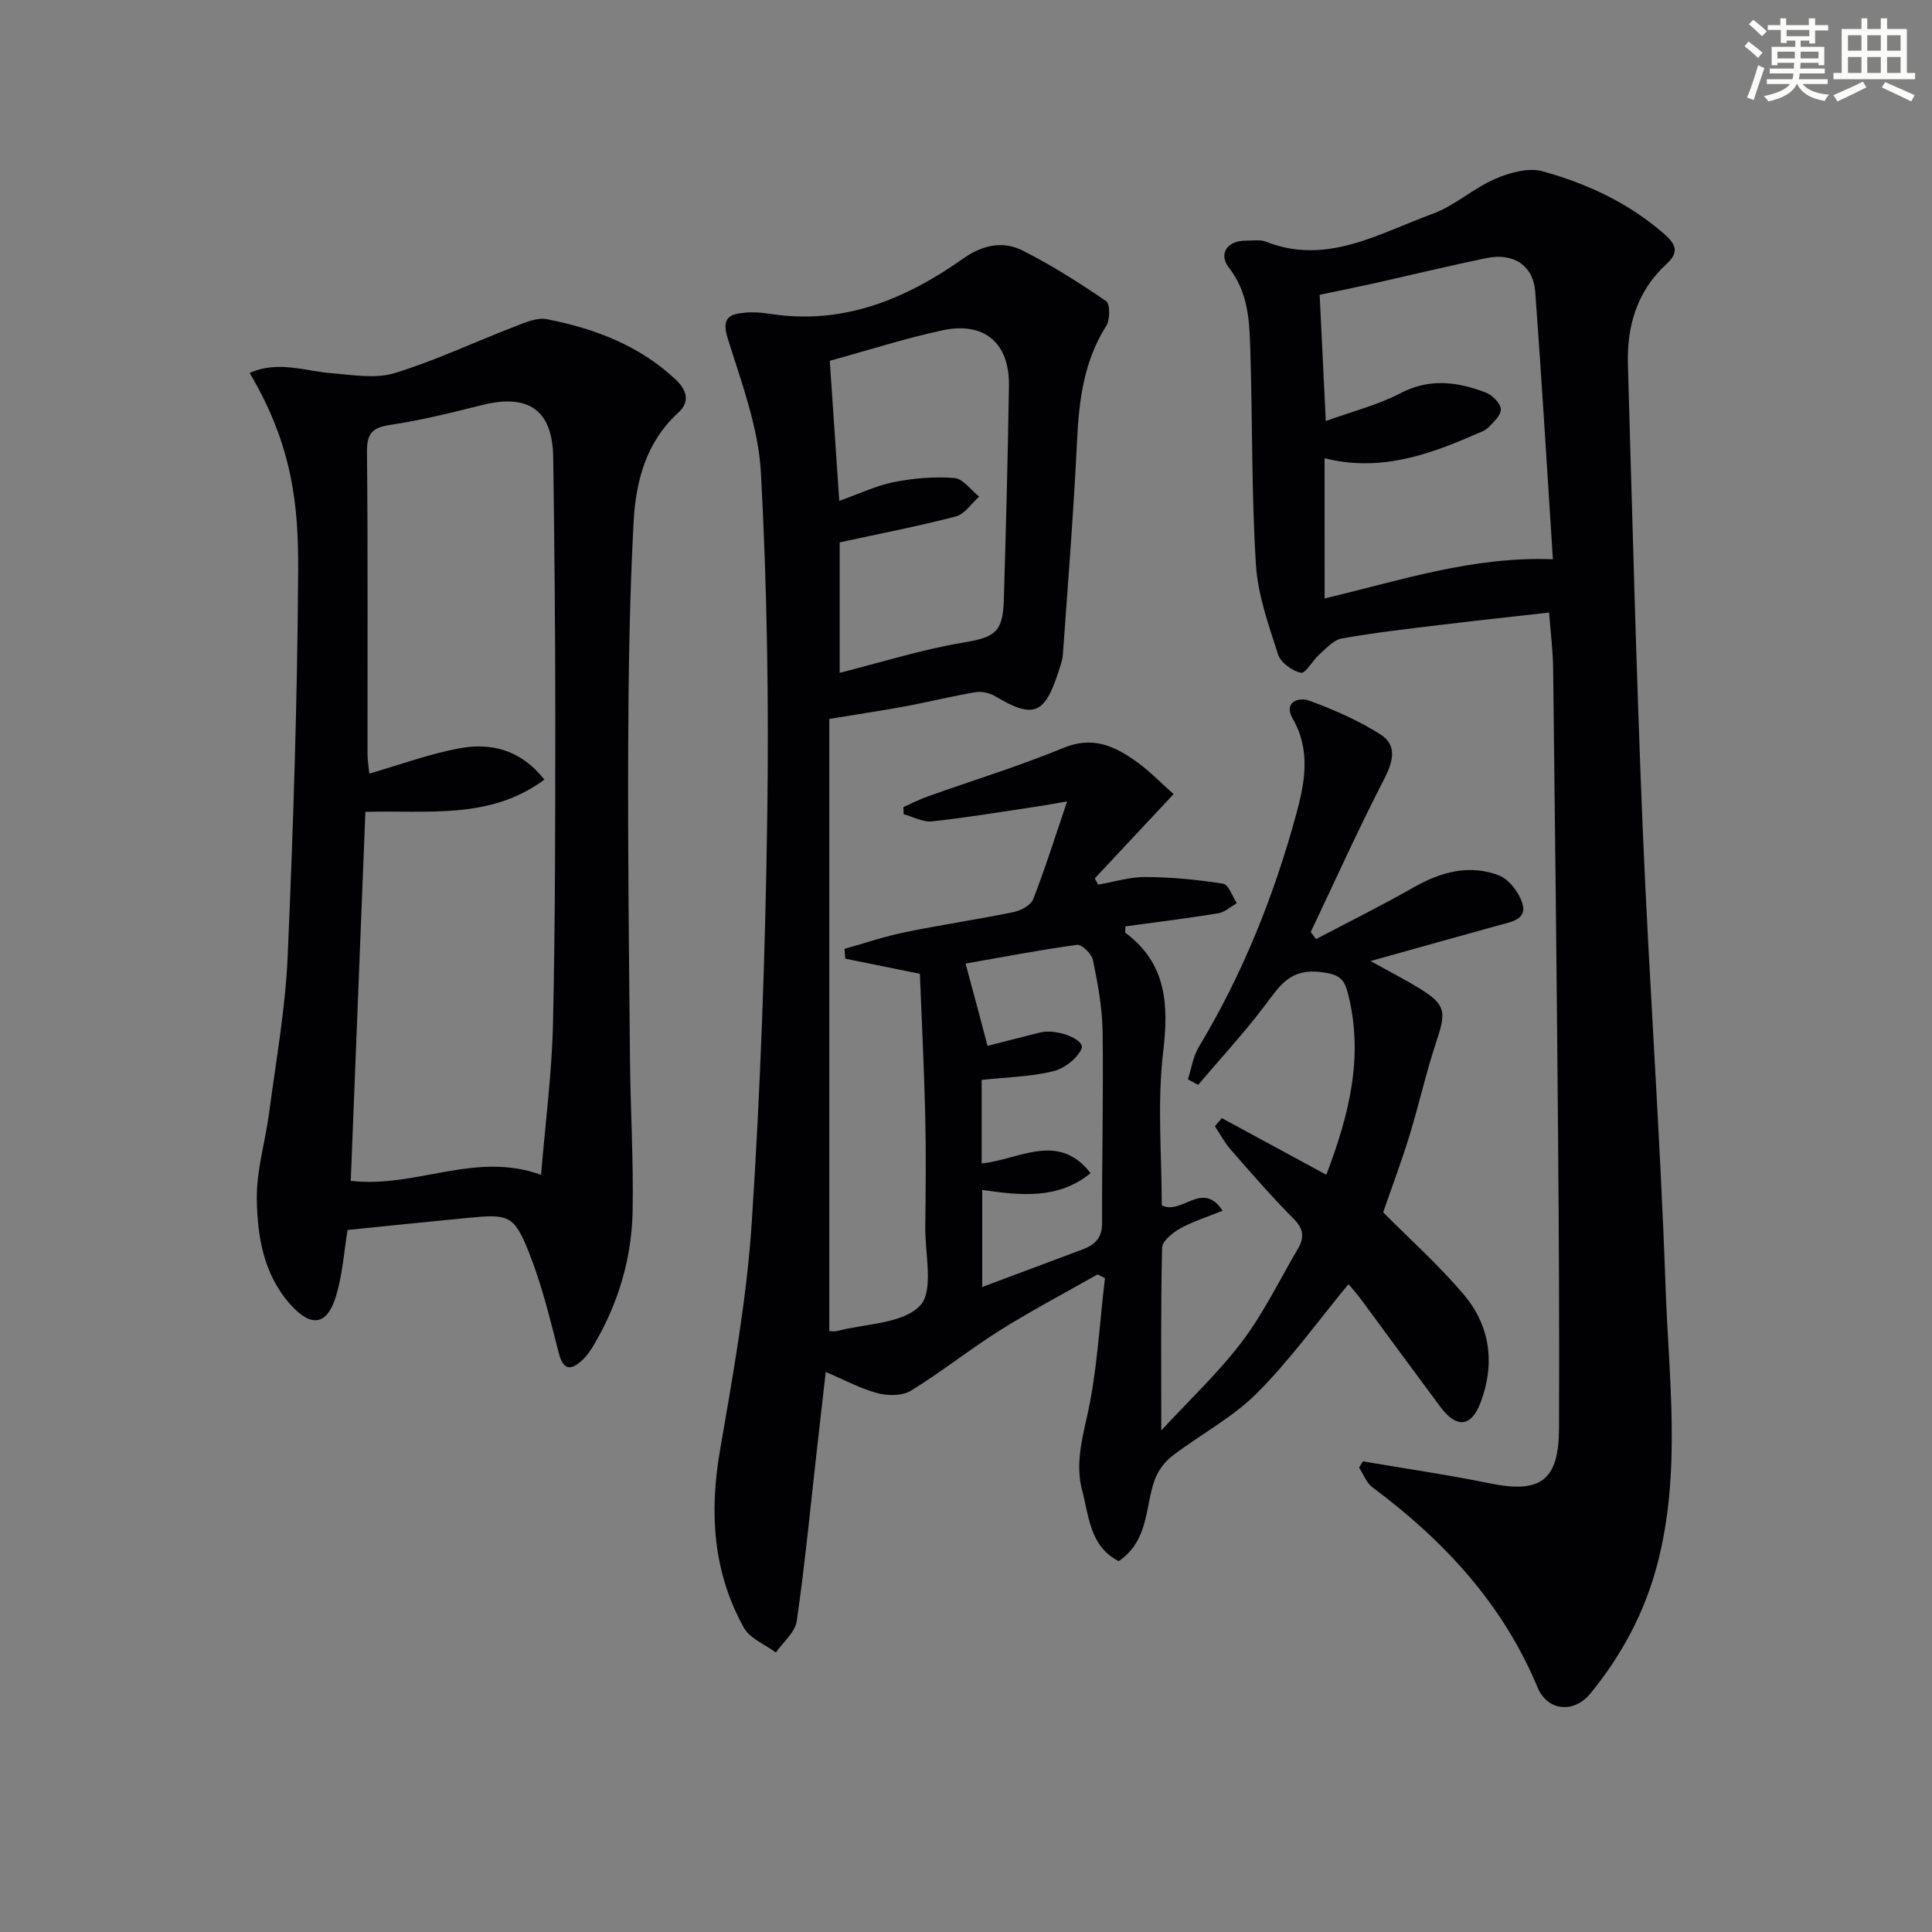
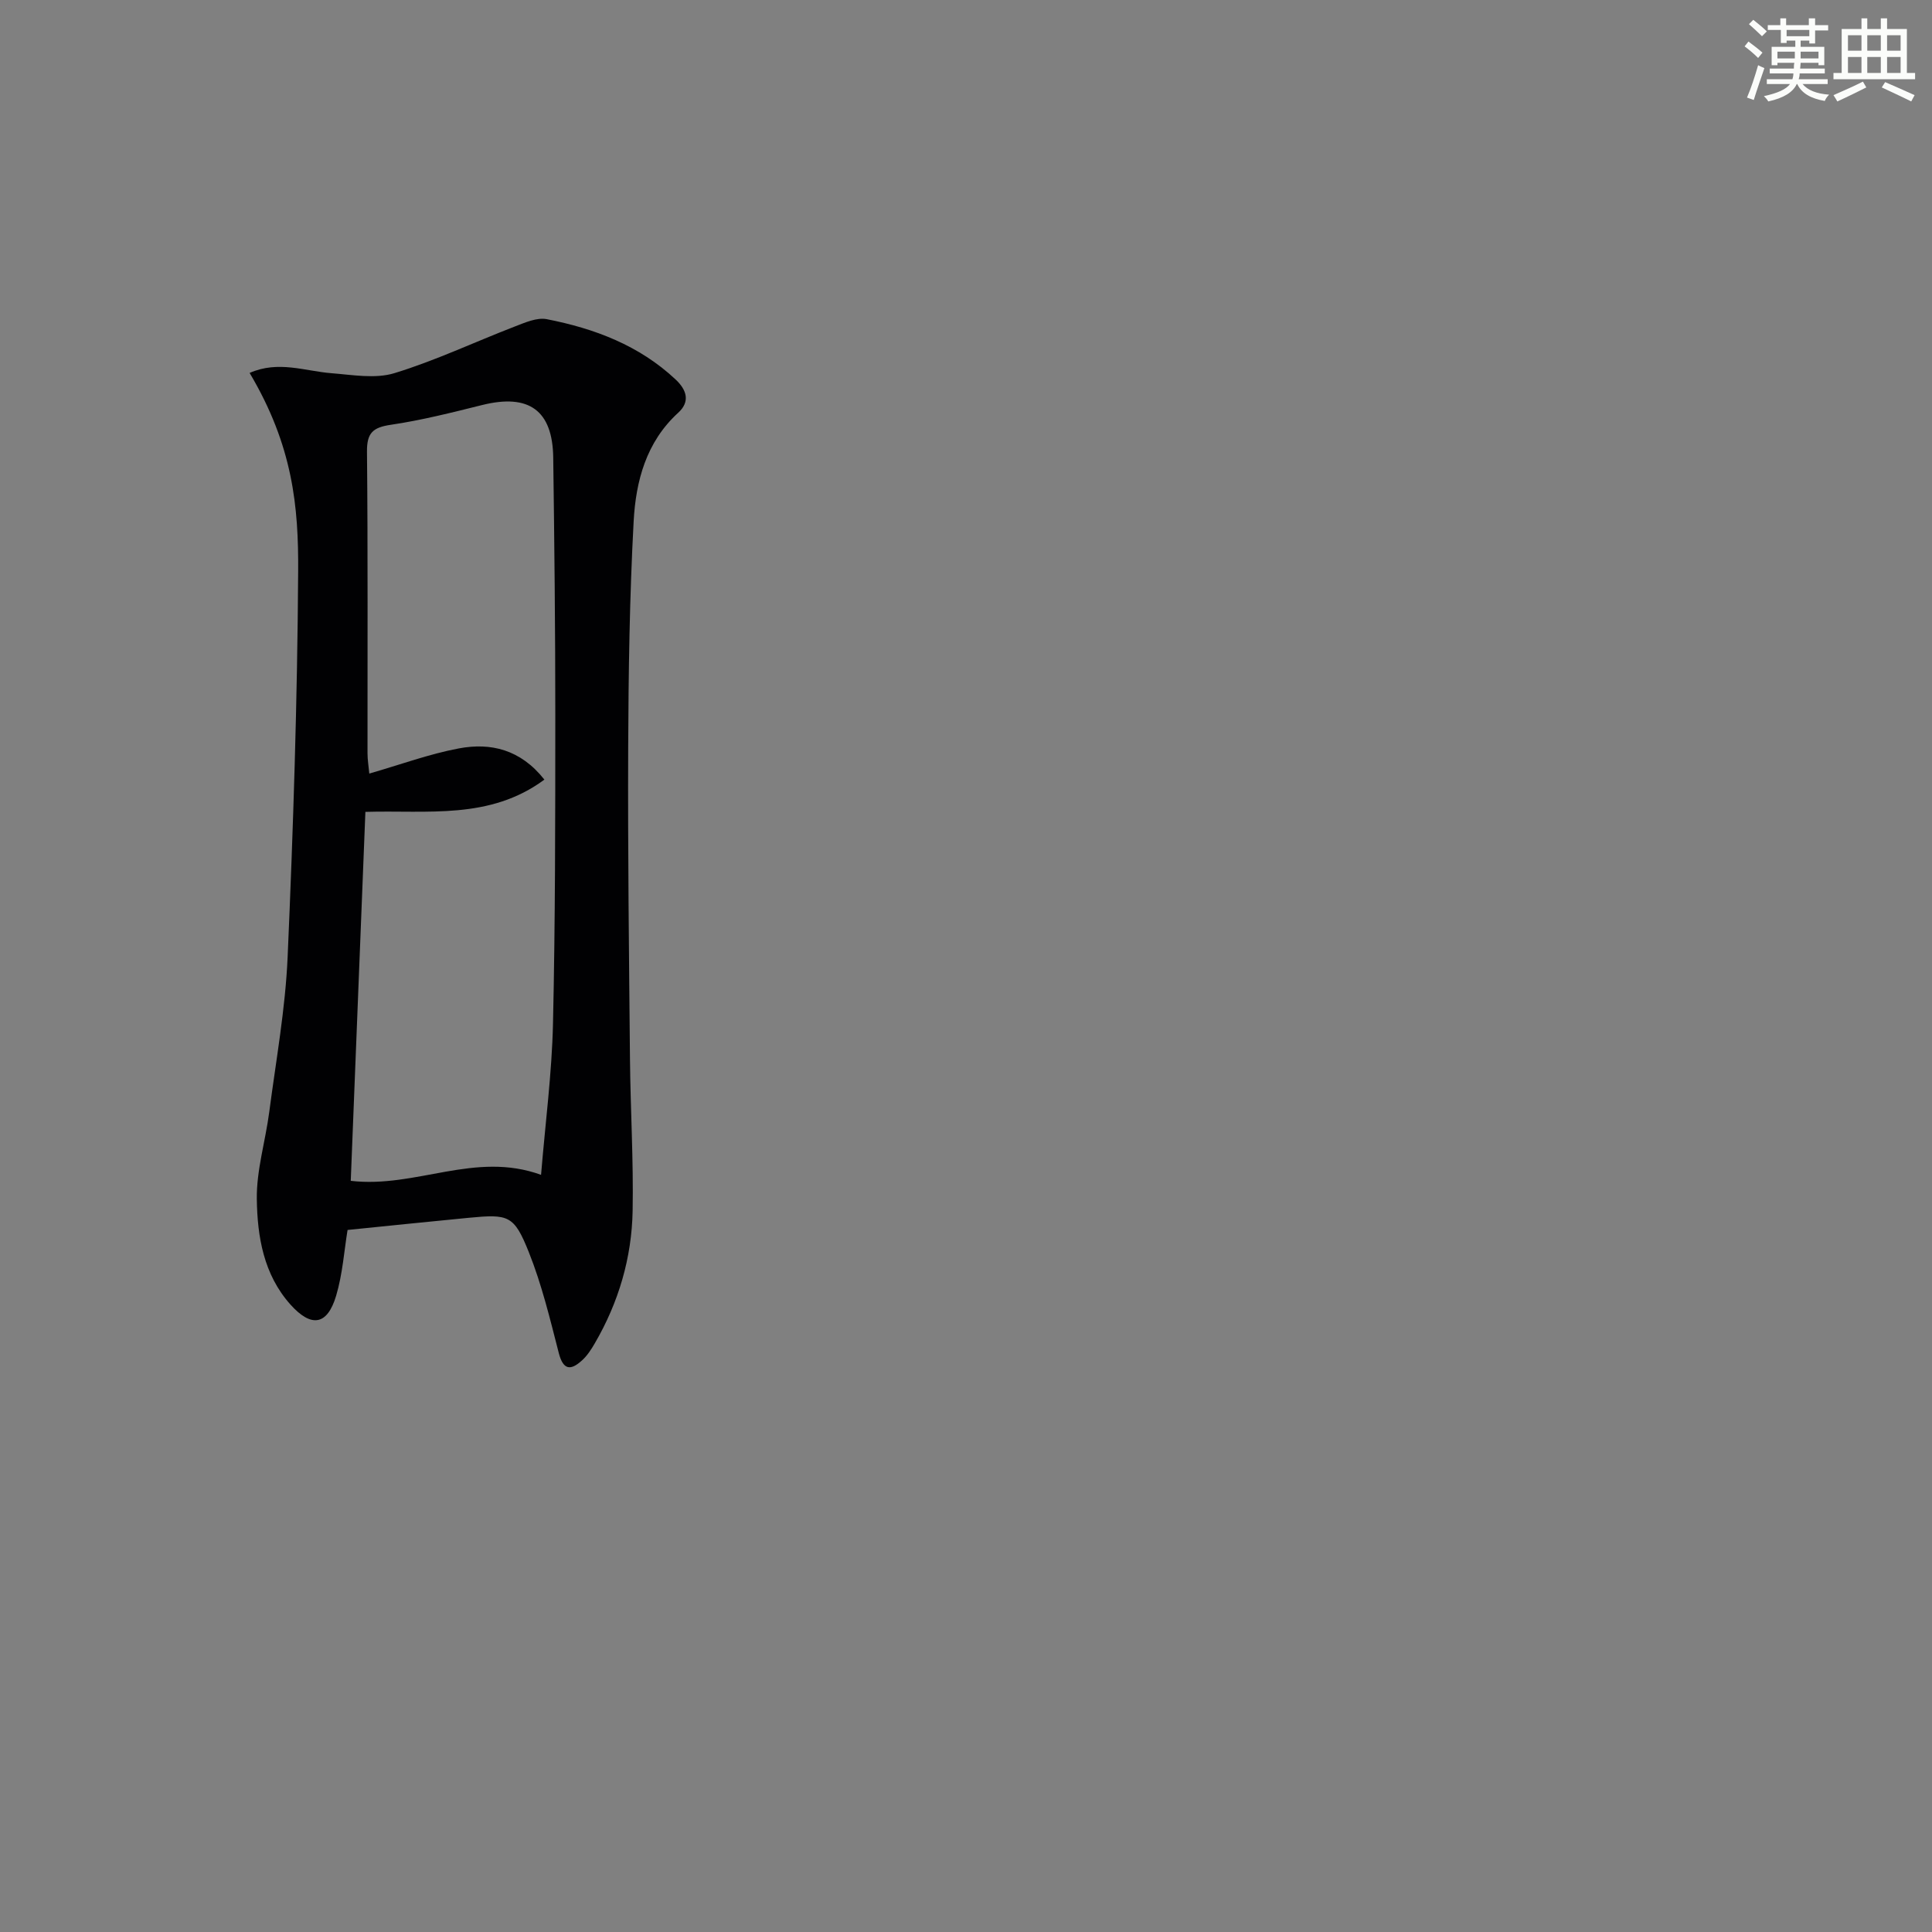
<svg xmlns="http://www.w3.org/2000/svg" enable-background="new 0 0 400 400" viewBox="0 0 400 400">
  <rect x="0" y="0" width="400" height="400" fill="#808080" stroke="none" />
  <g fill="#010103">
-     <path d="m171.7 148.85v126.74c.39 0 1.05.13 1.64-.02 5.9-1.55 13.52-1.48 17.14-5.24 2.9-3.02 1.02-10.71 1.09-16.32.09-7.67.17-15.34-.01-23-.23-9.76-.72-19.52-1.11-29.4-5.62-1.14-10.54-2.13-15.45-3.13-.05-.68-.1-1.35-.15-2.03 4.15-1.16 8.24-2.56 12.45-3.43 7.47-1.53 15.02-2.64 22.49-4.17 1.53-.31 3.63-1.41 4.12-2.68 2.47-6.32 4.5-12.81 7.02-20.24-2.69.46-4.51.8-6.34 1.07-7.21 1.07-14.4 2.28-21.64 3.06-1.87.2-3.89-.95-5.85-1.48-.02-.49-.04-.99-.06-1.48 1.69-.75 3.34-1.61 5.07-2.22 9.36-3.34 18.9-6.25 28.07-10.04 6.1-2.52 10.67-.35 15.22 2.93 2.55 1.83 4.76 4.14 7.58 6.64-5.81 6.21-11.06 11.83-16.31 17.44.23.43.46.87.69 1.3 3.28-.56 6.56-1.6 9.83-1.58 5.36.04 10.76.55 16.06 1.39 1.13.18 1.9 2.64 2.83 4.04-1.3.73-2.53 1.88-3.91 2.1-6.38 1.04-12.8 1.83-19.17 2.7 0 .76-.12 1.22.02 1.33 8.55 6.42 8.96 14.86 7.79 24.77-1.24 10.48-.28 21.22-.28 31.65 4.17 2.12 8.38-5.3 12.6 1.12-3.21 1.3-6.18 2.22-8.84 3.7-1.54.86-3.65 2.59-3.69 3.97-.29 12.23-.17 24.46-.17 37.82 5.76-6.24 11.8-11.9 16.73-18.41 4.48-5.92 7.76-12.75 11.55-19.19 1.3-2.22 1.28-4.04-.79-6.13-4.57-4.6-8.83-9.51-13.1-14.39-1.28-1.46-2.2-3.23-3.28-4.86.47-.56.95-1.12 1.42-1.69 7.12 3.86 14.25 7.72 21.64 11.73 4.7-12.33 7.83-24.53 4.46-37.6-.81-3.15-1.96-3.9-5.57-4.36-6.34-.81-8.5 2.79-11.51 6.78-4.33 5.75-9.25 11.07-13.92 16.57-.71-.38-1.42-.76-2.12-1.14.73-2.24 1.06-4.72 2.24-6.68 9.08-15.07 15.56-31.24 20.17-48.15 1.78-6.55 3.1-13.25-.71-19.86-1.99-3.45 1.26-4.51 3.41-3.72 5.1 1.86 10.17 4.09 14.74 6.98 3.49 2.21 2.7 5.53.82 9.19-5.38 10.43-10.2 21.14-15.24 31.74.37.49.74.97 1.11 1.46 6.75-3.56 13.59-6.94 20.22-10.72 5.62-3.2 11.49-4.79 17.57-2.5 2.13.8 4.22 3.54 4.92 5.82 1.02 3.29-2.18 3.8-4.62 4.47-8.46 2.33-16.9 4.71-26.81 7.48 4.31 2.39 7.29 3.9 10.12 5.65 5.4 3.33 5.58 4.78 3.56 10.83-2.14 6.43-3.61 13.08-5.6 19.57-1.59 5.21-3.52 10.32-5.47 15.97 5.31 5.36 11.41 10.8 16.65 16.98 5.54 6.53 6.57 14.38 3.49 22.47-1.91 5.02-4.96 5.3-8.26.87-5.57-7.47-11.06-15-16.61-22.49-.87-1.17-1.86-2.26-2.45-2.96-6.37 7.7-12.11 15.73-19 22.61-5.08 5.08-11.74 8.55-17.51 12.98-1.59 1.22-2.99 3.14-3.65 5.03-1.97 5.64-1.18 12.43-7.4 16.73-6.02-3.04-6.16-9.32-7.58-14.64-1.33-4.99-.23-9.89.95-15.05 2.16-9.43 2.61-19.25 3.77-28.91-.51-.25-1.03-.51-1.54-.76-6.72 3.82-13.58 7.42-20.12 11.52-6.31 3.96-12.16 8.65-18.51 12.55-1.78 1.09-4.75 1.08-6.9.52-3.5-.92-6.76-2.72-10.74-4.4-.65 5.72-1.26 11.09-1.87 16.47-1.32 11.71-2.45 23.44-4.13 35.1-.34 2.33-2.82 4.35-4.32 6.52-2.26-1.69-5.39-2.9-6.64-5.15-6.39-11.51-7.16-23.82-4.93-36.72 2.7-15.67 5.55-31.43 6.58-47.26 1.82-27.88 2.8-55.84 3.2-83.79.34-23.76-.02-47.58-1.31-71.31-.51-9.4-4.02-18.72-6.88-27.86-1.37-4.38.49-5.06 3.74-5.33 1.64-.14 3.34-.01 4.98.25 15.12 2.37 28.06-2.98 40.04-11.44 3.9-2.76 8.13-3.73 12.2-1.7 6.04 3.02 11.79 6.69 17.38 10.5.85.58.85 3.87.04 5.14-4.66 7.34-5.65 15.41-6.05 23.84-.71 14.74-1.88 29.46-2.93 44.18-.09 1.3-.61 2.58-1.01 3.85-2.76 8.58-5.21 9.46-12.88 4.88-1.17-.7-2.83-1.14-4.14-.92-4.9.82-9.74 2.03-14.62 2.95-4.87.88-9.78 1.61-15.71 2.6zm2.15-36.56v27.01c8.65-2.18 16.88-4.79 25.31-6.21 6.69-1.13 8.47-2 8.67-8.86.45-14.79.83-29.58 1.06-44.37.14-8.86-5.1-13.34-13.82-11.46-7.71 1.66-15.26 4.1-23.27 6.3.66 9.82 1.3 19.32 1.96 29 4.18-1.48 7.66-3.17 11.34-3.89 4.08-.81 8.36-1.17 12.49-.84 1.8.14 3.43 2.5 5.13 3.85-1.6 1.42-2.99 3.63-4.84 4.11-7.78 2.03-15.7 3.55-24.03 5.36zm30.61 104.24c3-.76 6.93-1.77 10.86-2.76 3.5-.88 9.42 1.49 8.6 3.36-.92 2.09-3.65 4.15-5.96 4.69-4.75 1.12-9.74 1.23-14.72 1.76v17.29c7.75-.74 15.83-6.68 22.55 2.02-6.76 5.51-14.51 4.6-22.43 3.48v20.09c7.13-2.67 13.93-5.22 20.73-7.76 2.52-.94 4.09-2.33 4.08-5.42-.04-13.25.3-26.5.11-39.74-.07-4.93-1-9.89-1.99-14.75-.26-1.29-2.32-3.31-3.31-3.17-7.96 1.09-15.85 2.61-23.07 3.88 1.54 5.67 2.99 11.13 4.55 17.03z" />
-     <path d="m282.18 302.56c8.76 1.5 17.57 2.77 26.27 4.55 10.49 2.14 14.29-.53 14.33-11.39.08-20.32-.03-40.64-.2-60.96-.27-32.13-.63-64.25-1.02-96.38-.04-3.63-.51-7.25-.84-11.56-7.64.86-15.15 1.67-22.66 2.58-6.76.82-13.53 1.59-20.23 2.78-1.7.3-3.21 2.03-4.65 3.29-1.41 1.24-2.85 4-3.83 3.81-1.8-.35-4.19-2.09-4.73-3.76-1.96-6.1-4.21-12.36-4.6-18.67-.91-14.6-.7-29.26-1.14-43.89-.19-6.1-.29-12.21-4.43-17.52-2.3-2.95-.28-5.69 3.61-5.62 1.33.02 2.8-.26 3.97.2 12.68 5.01 23.47-1.72 34.57-5.75 4.57-1.66 8.4-5.26 12.9-7.21 3-1.3 6.91-2.41 9.86-1.6 9.15 2.53 17.74 6.49 25.08 12.88 2.62 2.28 3.25 3.87.56 6.35-6.06 5.57-8.19 12.79-7.96 20.73.93 32.09 1.74 64.18 3.07 96.25 1.32 31.55 3.62 63.06 4.72 94.62.67 19.18 3.31 38.49-1.7 57.57-2.63 10.03-7.38 18.84-13.87 26.78-3.35 4.09-8.84 3.71-10.92-1.28-7.23-17.33-19.39-30.4-34.18-41.42-1.25-.93-1.87-2.7-2.78-4.08.27-.44.53-.87.8-1.3zm-7.93-178.66c15.7-3.72 30.66-8.75 47.26-8.11-1.21-18.64-2.3-37.04-3.66-55.43-.39-5.35-4.47-8.07-10-6.94-7.95 1.63-15.84 3.56-23.77 5.33-3.65.81-7.32 1.54-10.86 2.28.42 8.7.82 16.75 1.27 26.14 5.65-2.05 10.82-3.33 15.4-5.73 6.07-3.19 11.84-2.4 17.69-.18 1.36.51 3.02 2.16 3.15 3.42.12 1.18-1.46 2.71-2.56 3.8-.78.78-2 1.13-3.06 1.6-9.79 4.29-19.76 7.61-30.87 4.79.01 9.92.01 19.21.01 29.03z" />
    <path d="m51.68 77.21c5.96-2.62 11.44-.37 16.96.06 4.34.34 9.04 1.2 13.01-.01 8.51-2.6 16.63-6.46 24.96-9.67 2.1-.81 4.55-1.9 6.58-1.51 9.89 1.93 19.16 5.42 26.7 12.5 2.31 2.17 3.03 4.59.53 6.87-6.65 6.07-8.78 14.17-9.23 22.49-.84 15.6-1.07 31.25-1.13 46.88-.09 21.48.17 42.96.37 64.44.1 10.47.74 20.95.55 31.42-.18 9.74-2.9 18.97-7.84 27.45-.74 1.28-1.59 2.59-2.68 3.56-2.32 2.1-3.85 1.99-4.77-1.56-1.81-7.04-3.52-14.17-6.21-20.9-3.06-7.65-4.18-7.89-12.42-7.1-8.37.8-16.73 1.68-25.1 2.52-.7 4.25-1.02 9.09-2.37 13.63-1.84 6.15-5.15 6.62-9.46 1.81-5.56-6.22-6.85-14.07-6.96-21.84-.08-5.98 1.78-11.97 2.57-17.99 1.4-10.69 3.34-21.37 3.81-32.11 1.16-26.58 2.02-53.19 2.18-79.8.09-13.43-1.07-26.02-10.05-41.14zm60.34 166.03c.89-10.81 2.24-21.03 2.47-31.27.48-21.3.47-42.61.48-63.92 0-17.77-.19-35.54-.43-53.31-.13-9.81-5.06-13.28-14.69-10.89-6.27 1.56-12.57 3.16-18.95 4.1-3.72.55-4.96 1.69-4.92 5.57.2 20.81.09 41.62.11 62.43 0 1.38.24 2.76.37 4.21 6.49-1.87 12.42-4.06 18.54-5.21 6.61-1.24 12.77.21 17.71 6.46-11.33 8.38-24.18 6.29-37.06 6.68-1.02 25.71-2.03 51.04-3.03 76.39 13.57 1.58 25.7-6.22 39.4-1.24z" />
  </g>
  <path d="m361.2 9.6.8-1c.9.7 1.9 1.4 2.9 2.3l-.9 1.1c-1-1-2-1.8-2.8-2.4zm.5 10.6c.9-2.1 1.6-4.3 2.3-6.7.4.2.8.4 1.3.6-.7 2.1-1.5 4.3-2.2 6.6zm.4-15.2.9-.9c1 .8 2 1.6 2.8 2.4l-1 1c-.9-.9-1.8-1.7-2.7-2.5zm12.5-1.2h1.2v1.4h2.7v1.1h-2.7v2.7h-1.2v-.6h-1.8v1.3h4.9v3.8h-1.2v-.5h-3.7c0 .4-.1.9-.1 1.2h5.1v1h-5.2c0 .5-.1.9-.2 1.2h6v1h-5.2c1.1 1.3 2.9 2 5.5 2.2-.4.4-.7.8-.9 1.3-2.9-.5-4.8-1.6-5.7-3.5h-.1c-.8 1.7-2.7 2.9-5.9 3.6-.2-.4-.6-.8-.9-1.1 2.8-.6 4.6-1.4 5.4-2.5h-4.8v-1h5.3c.1-.3.2-.7.2-1.2h-4.9v-1h5c0-.4 0-.8.1-1.2h-3.5v.5h-1.2v-3.8h4.9v-1.3h-1.8v.5h-1.2v-2.7h-2.7v-1h2.6v-1.4h1.2v1.4h4.7v-1.4zm-6.6 8.3h3.6c0-.4 0-.9 0-1.4h-3.6zm1.9-4.6h4.7v-1.3h-4.7zm6.6 3.2h-3.7v1.4h3.7z" fill="#fbfcfa" />
  <path d="m385.3 3.8h1.3v2.2h2.8v-2.2h1.3v2.2h4.1v9.1h1.7v1.3h-16.9v-1.3h1.7v-9.1h4.1v-2.2zm.4 13.1.7 1.2c-1.8.9-3.8 1.9-6 2.9-.2-.4-.5-.8-.8-1.3 2.3-1 4.3-1.9 6.1-2.8zm-3.1-6.4h2.8v-3.2h-2.8zm0 4.6h2.8v-3.3h-2.8zm4-4.6h2.8v-3.2h-2.8zm0 4.6h2.8v-3.3h-2.8zm3.7 1.9c2.1.9 4.1 1.8 6.1 2.7l-.7 1.3c-2.2-1.1-4.2-2-6.1-2.9zm3.2-9.7h-2.8v3.2h2.8zm-2.8 7.8h2.8v-3.3h-2.8z" fill="#fbfcfa" />
</svg>